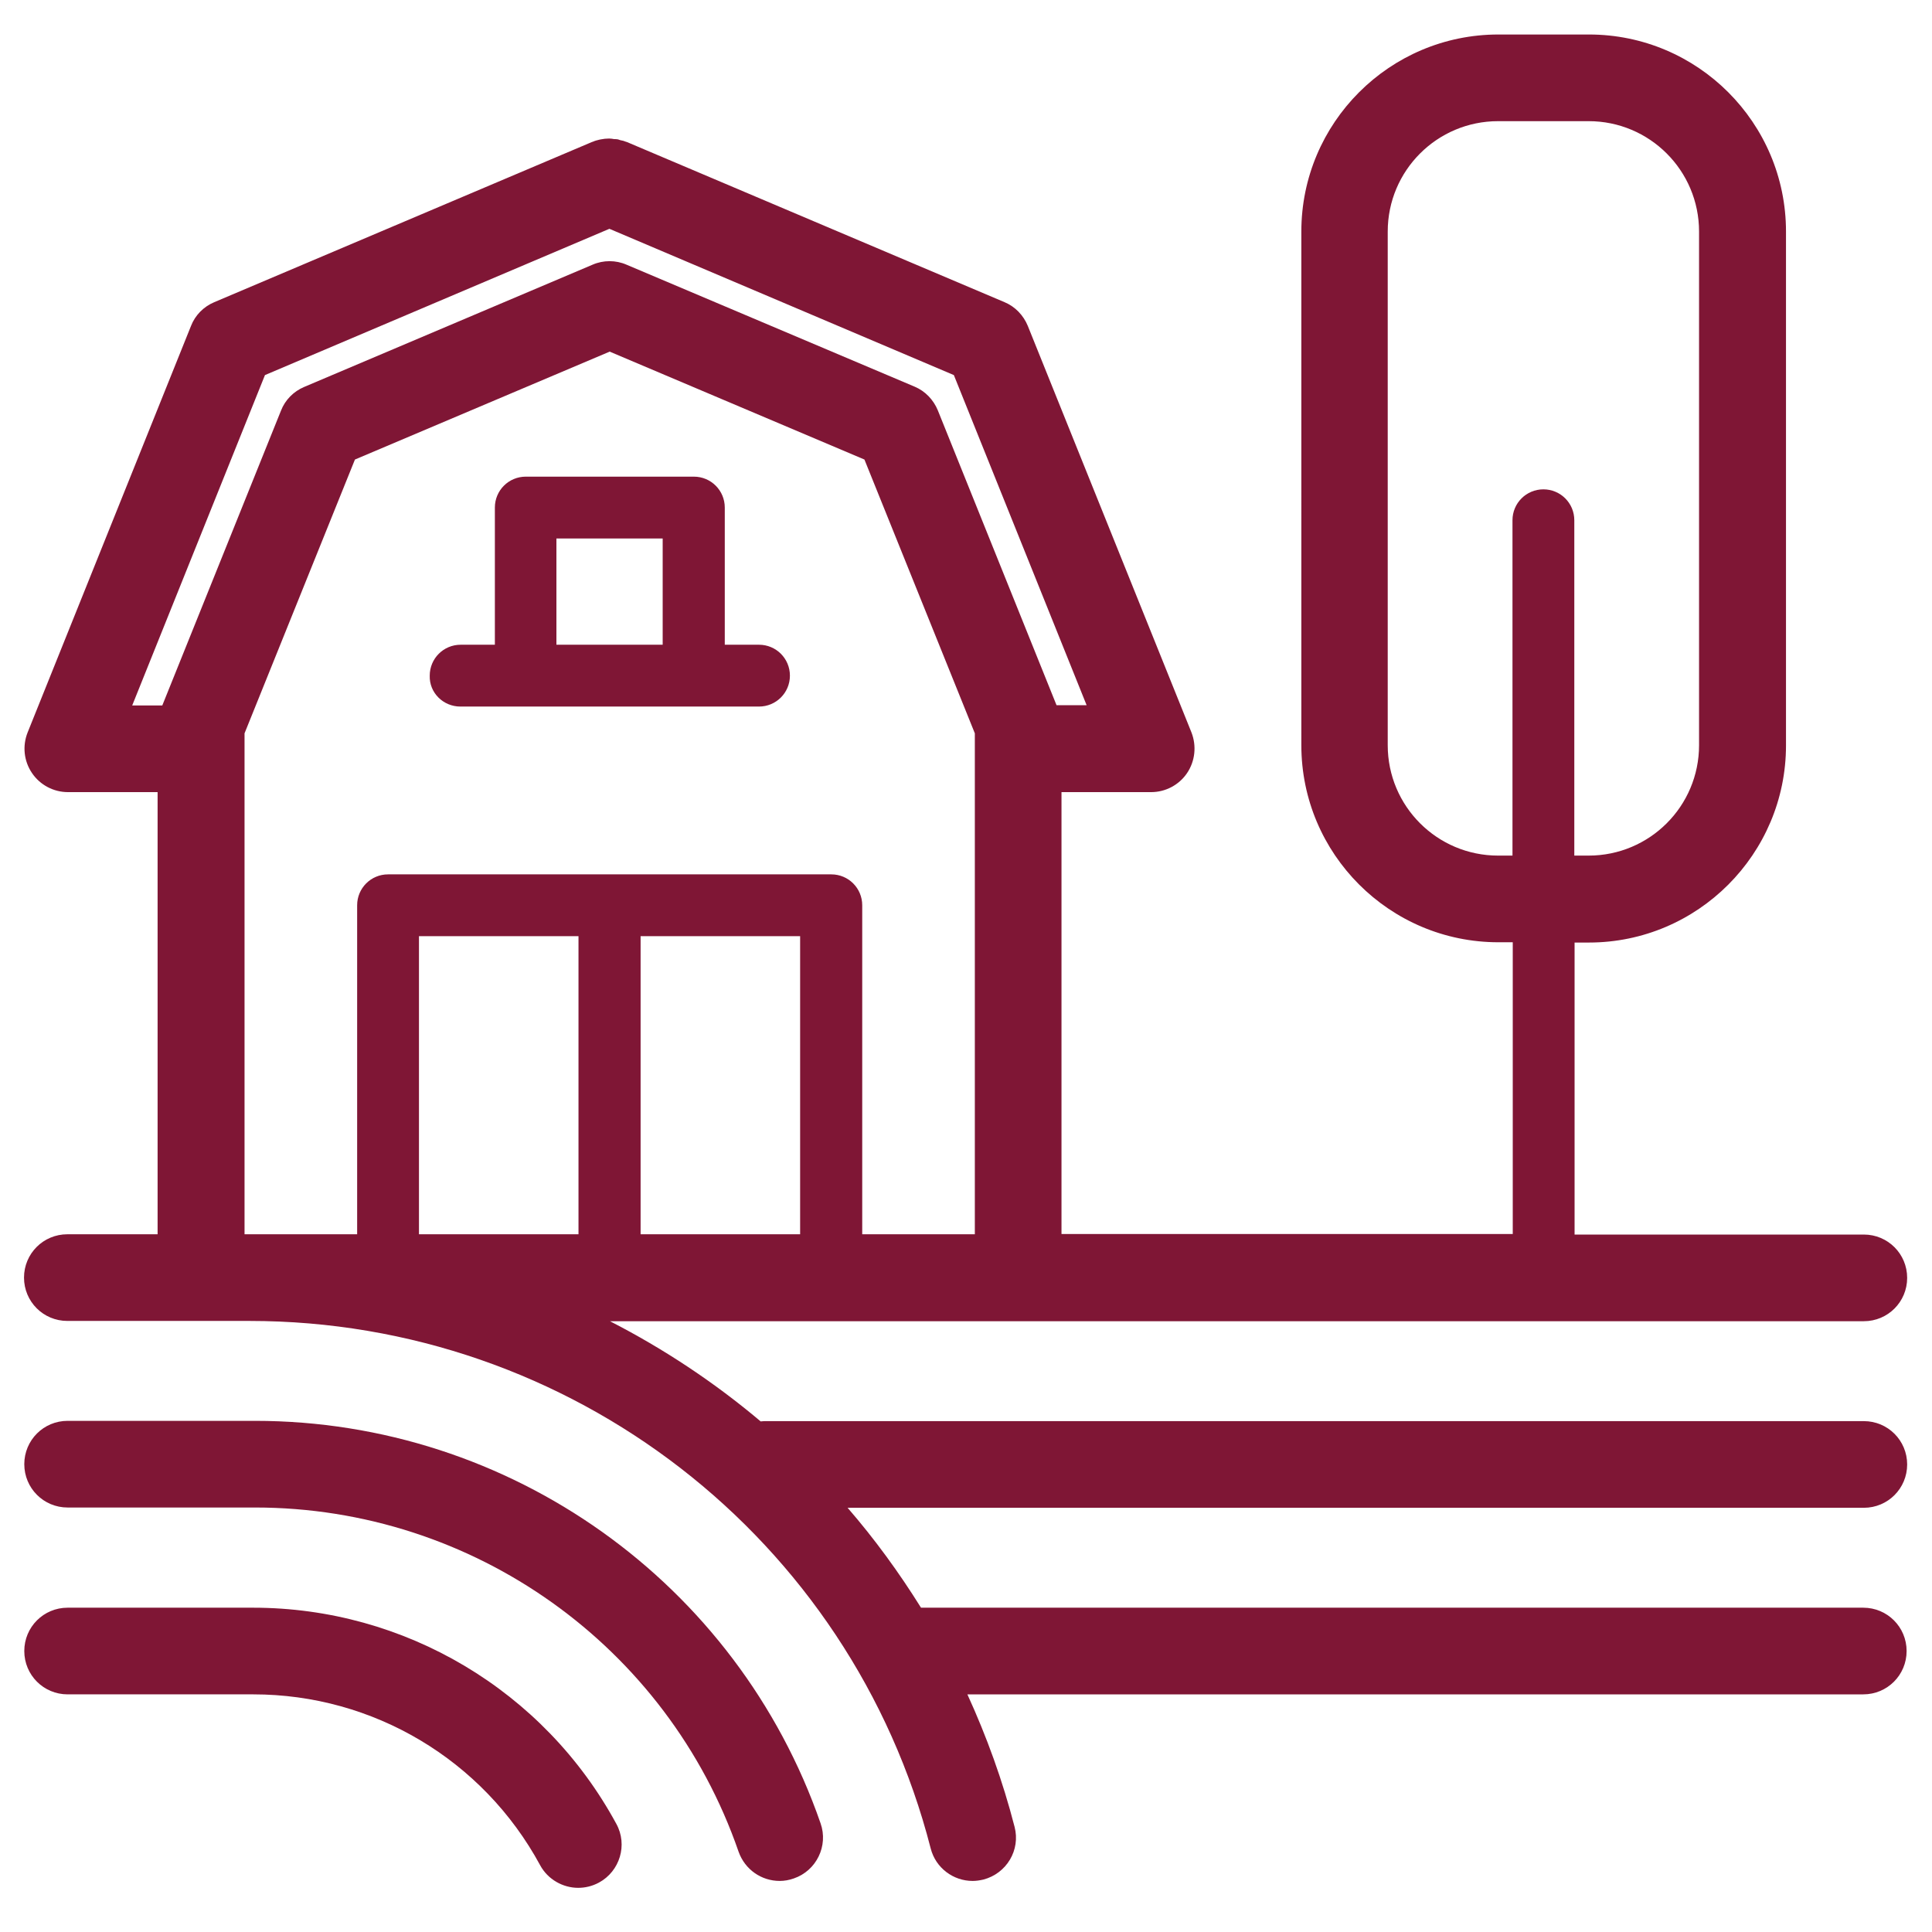
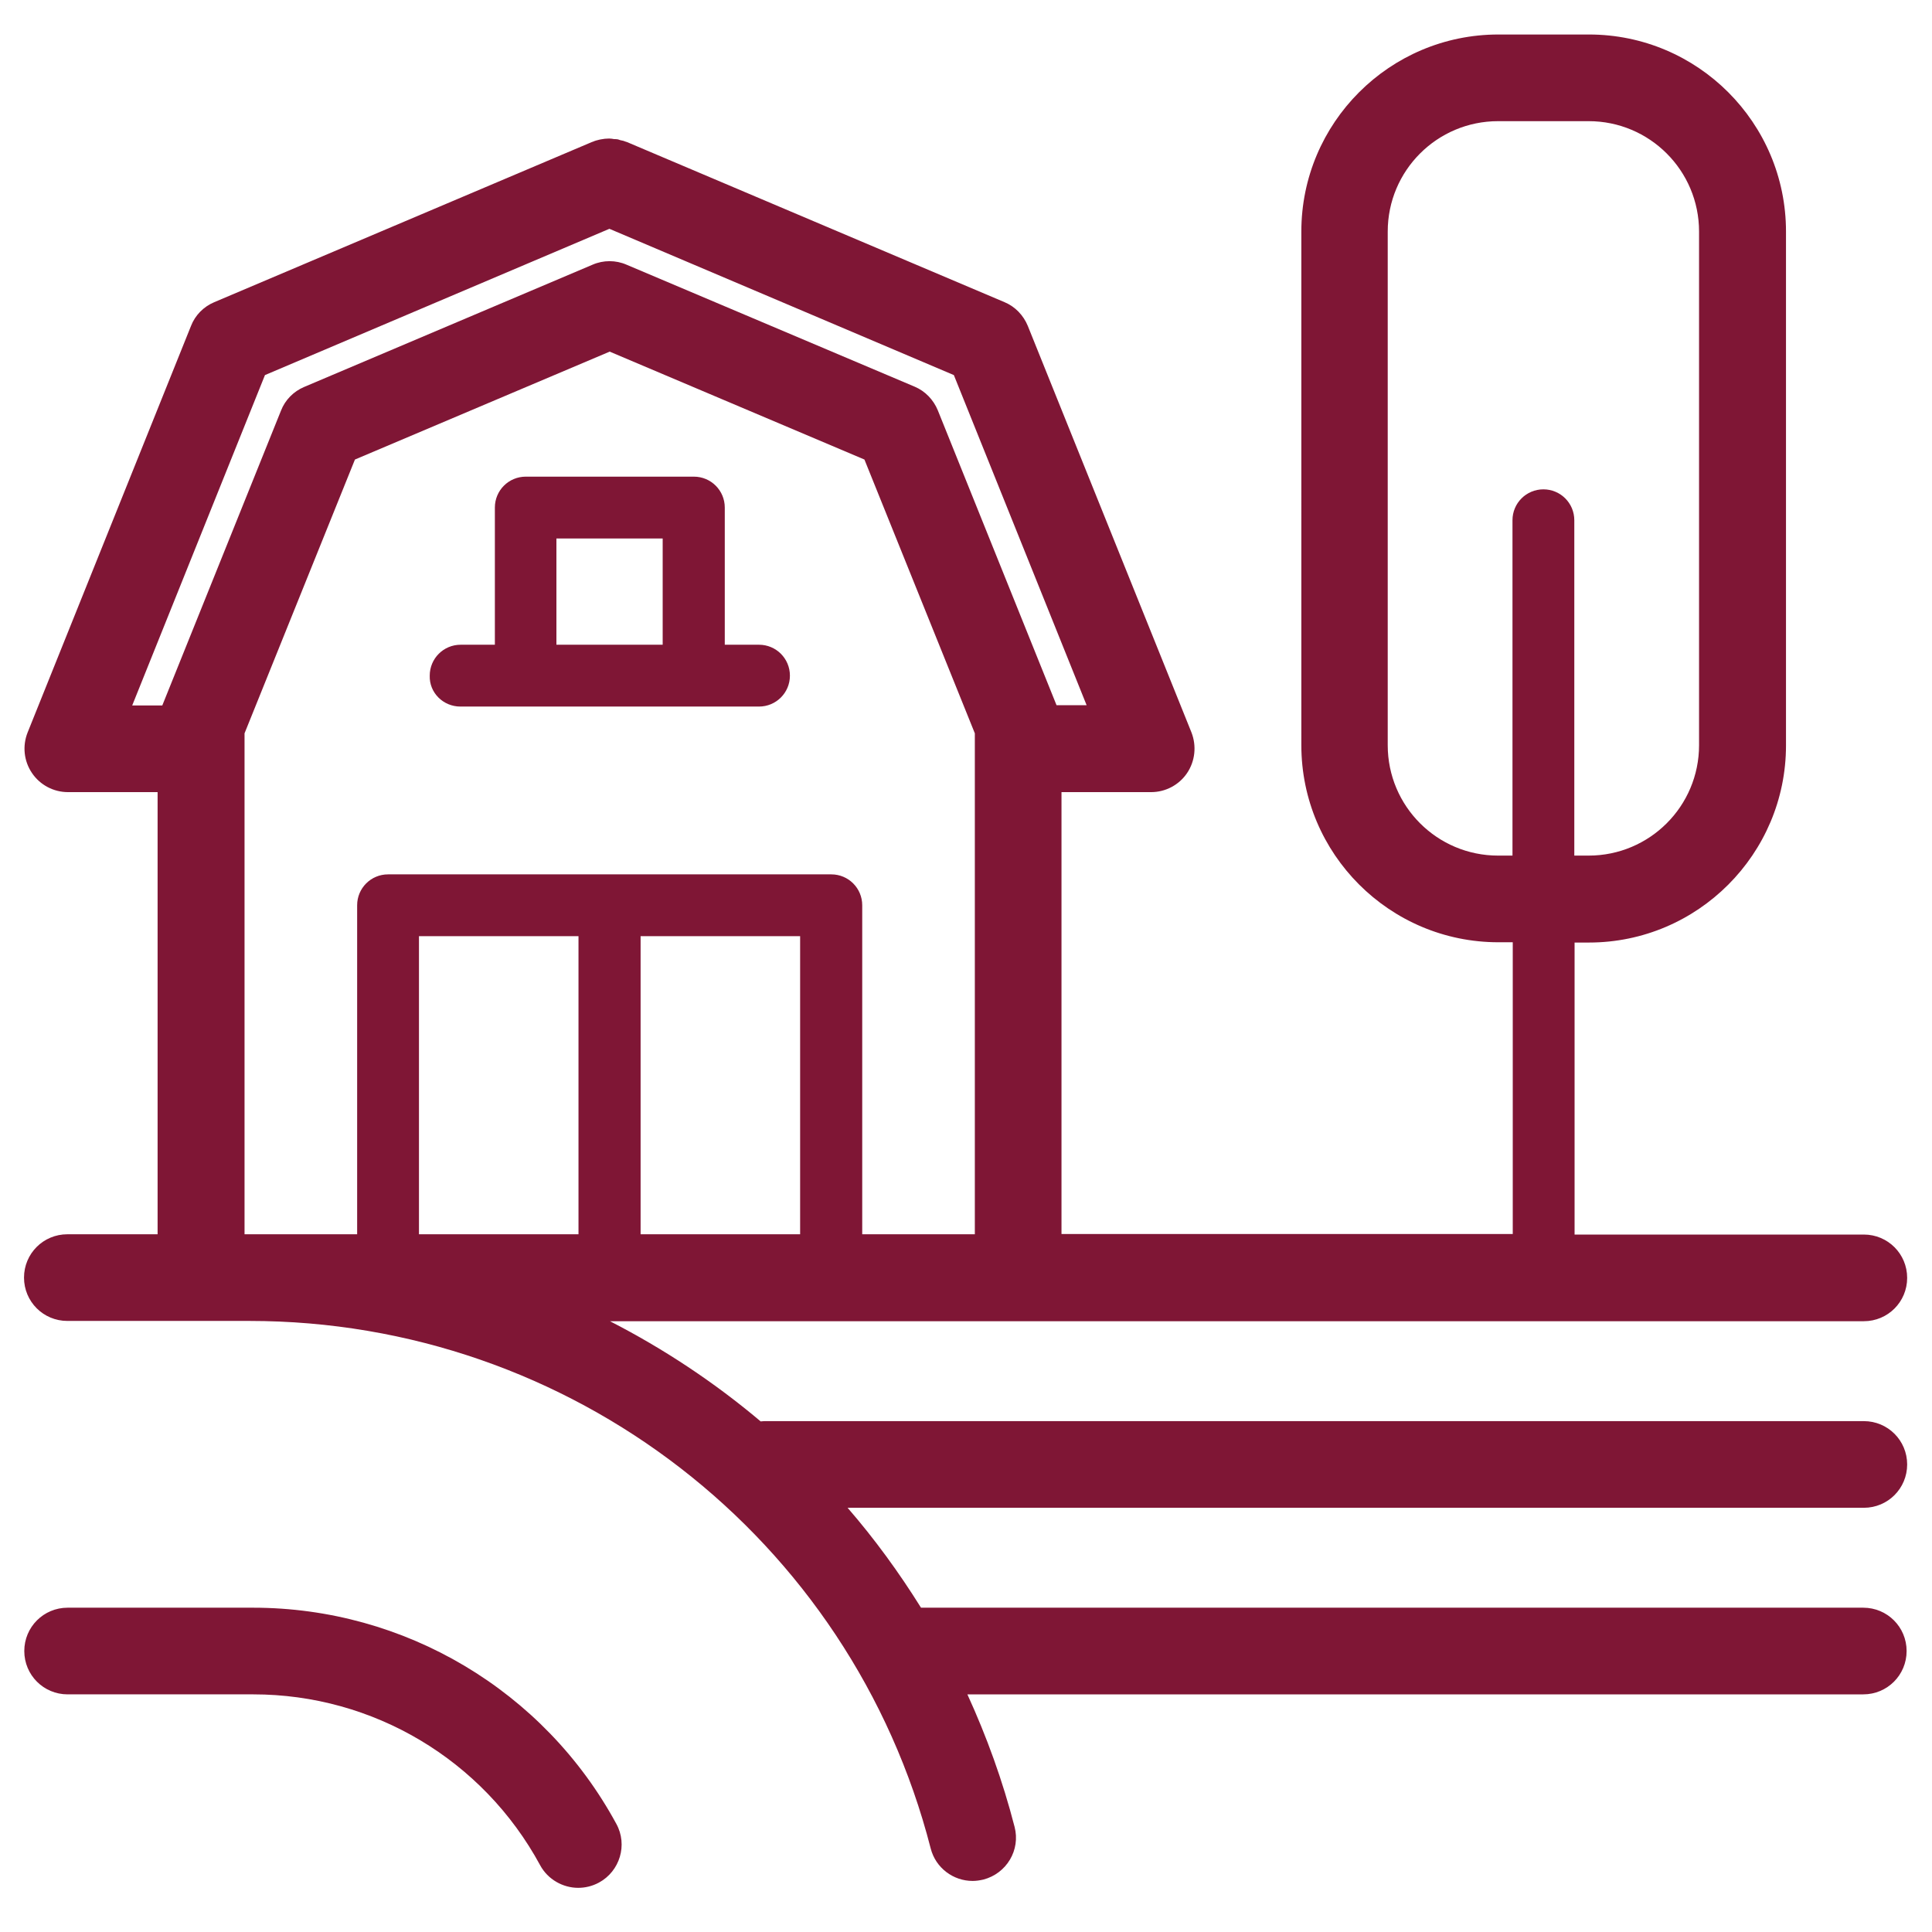
<svg xmlns="http://www.w3.org/2000/svg" version="1.1" id="Calque_1" x="0px" y="0px" viewBox="0 0 700 700" style="enable-background:new 0 0 700 700;" xml:space="preserve">
  <style type="text/css">
	.st0{fill:#7F1635;}
</style>
  <g>
-     <path class="st0" d="M92.4,514.8H24.5c-8.7,0-15.7,7-15.7,15.7s7,15.7,15.7,15.7h67.9c79,0,149.4,50.1,175.2,124.7   c2.3,6.5,8.3,10.6,14.9,10.6c1.7,0,3.4-0.3,5.1-0.9c8.2-2.8,12.6-11.8,9.7-20C267.1,573.5,184.8,514.8,92.4,514.8L92.4,514.8z" />
    <path class="st0" d="M91.7,582.5H24.5c-8.7,0-15.7,7-15.7,15.7s7,15.7,15.7,15.7h67.3c43.4,0,83.2,23.7,103.9,61.9   c2.8,5.2,8.3,8.2,13.8,8.2c2.5,0,5.1-0.6,7.5-1.9c7.6-4.1,10.5-13.7,6.3-21.3C197.1,612.5,146.6,582.5,91.7,582.5L91.7,582.5z" />
    <path class="st0" d="M675.3,546.3c8.7,0,15.7-7,15.7-15.7s-7-15.7-15.7-15.7H276.9c-0.4,0-0.9,0.1-1.3,0.1   c-16.7-14.1-35.1-26.3-54.6-36.3h454.3c8.7,0,15.7-7,15.7-15.7c0-8.7-7-15.7-15.7-15.7H570.5V341.5h5.2c39.4,0,71.4-32.1,71.4-71.4   V83.9c0-39.4-32-71.4-71.4-71.4h-32.8c-39.4,0-71.4,32-71.4,71.4V270c0,39.4,32,71.4,71.4,71.4h5.2v105.7l-163.5,0V287h32.5   c5.2,0,10.1-2.6,13-6.9s3.5-9.8,1.6-14.7l-59.3-147.3c-1.6-3.9-4.6-7-8.4-8.6L227,51.4c0,0-0.1,0-0.1,0c-0.7-0.3-1.4-0.5-2.1-0.6   c-0.3-0.1-0.6-0.2-0.9-0.3c-0.5-0.1-0.9-0.1-1.4-0.1c-0.6-0.1-1.1-0.2-1.7-0.2c-0.1,0-0.1,0-0.2,0c-1,0-1.9,0.1-2.9,0.3   c-0.2,0-0.3,0.1-0.5,0.1c-0.8,0.2-1.7,0.4-2.5,0.8c0,0-0.1,0-0.1,0l-137,58.1c-3.8,1.6-6.9,4.7-8.4,8.6L10,265.4   c-1.9,4.8-1.4,10.3,1.6,14.7c2.9,4.3,7.8,6.9,13,6.9h32.5v160.2l-32.7,0c-8.7,0-15.7,7-15.7,15.7c0,8.7,7,15.7,15.7,15.7h66   c116.4,0,217.9,78.6,246.8,191.1c1.8,7.1,8.2,11.8,15.2,11.8c1.3,0,2.6-0.2,3.9-0.5c8.4-2.2,13.5-10.7,11.3-19.1   c-4.3-16.7-10.1-32.7-17.1-48h324.6c8.7,0,15.7-7,15.7-15.7s-7-15.7-15.7-15.7l-341.4,0c-8-12.8-16.8-24.9-26.6-36.2L675.3,546.3z    M542.8,310c-22.1,0-40-17.9-40-40V83.9c0-22.1,17.9-40,40-40h32.8c22.1,0,40,17.9,40,40V270c0,22.1-17.9,40-40,40h-5.2l0-121.5   c0-6.2-5-11.2-11.2-11.2s-11.2,5-11.2,11.2V310L542.8,310z M232.1,339.2h57.8v108h-57.8V339.2z M209.6,447.2h-57.8v-108h57.8V447.2   z M96,135.9l124.8-53l124.8,53l48.1,119.6h-10.9l-43-106.8c-1.6-3.9-4.6-7-8.4-8.6L227,95.9c-3.9-1.7-8.4-1.7-12.3,0l-104.5,44.3   c-3.8,1.6-6.9,4.7-8.4,8.6l-43,106.8H47.9L96,135.9z M88.6,447.2V265.7l40-99.2l92.3-39.1l92.3,39.1l40,99.2v181.5h-40.8l0-119.2   c0-6.2-5-11.2-11.2-11.2H140.6c-6.2,0-11.2,5-11.2,11.2v119.2H88.6z" />
    <path class="st0" d="M166.8,256H275c6.2,0,11.2-5,11.2-11.2s-5-11.2-11.2-11.2h-12.4v-49.7c0-6.2-5-11.2-11.2-11.2h-60.9   c-6.2,0-11.2,5-11.2,11.2v49.7h-12.4c-6.2,0-11.2,5-11.2,11.2C155.5,251,160.6,256,166.8,256L166.8,256z M201.6,195.1h38.5v38.5   h-38.5L201.6,195.1z" />
  </g>
</svg>